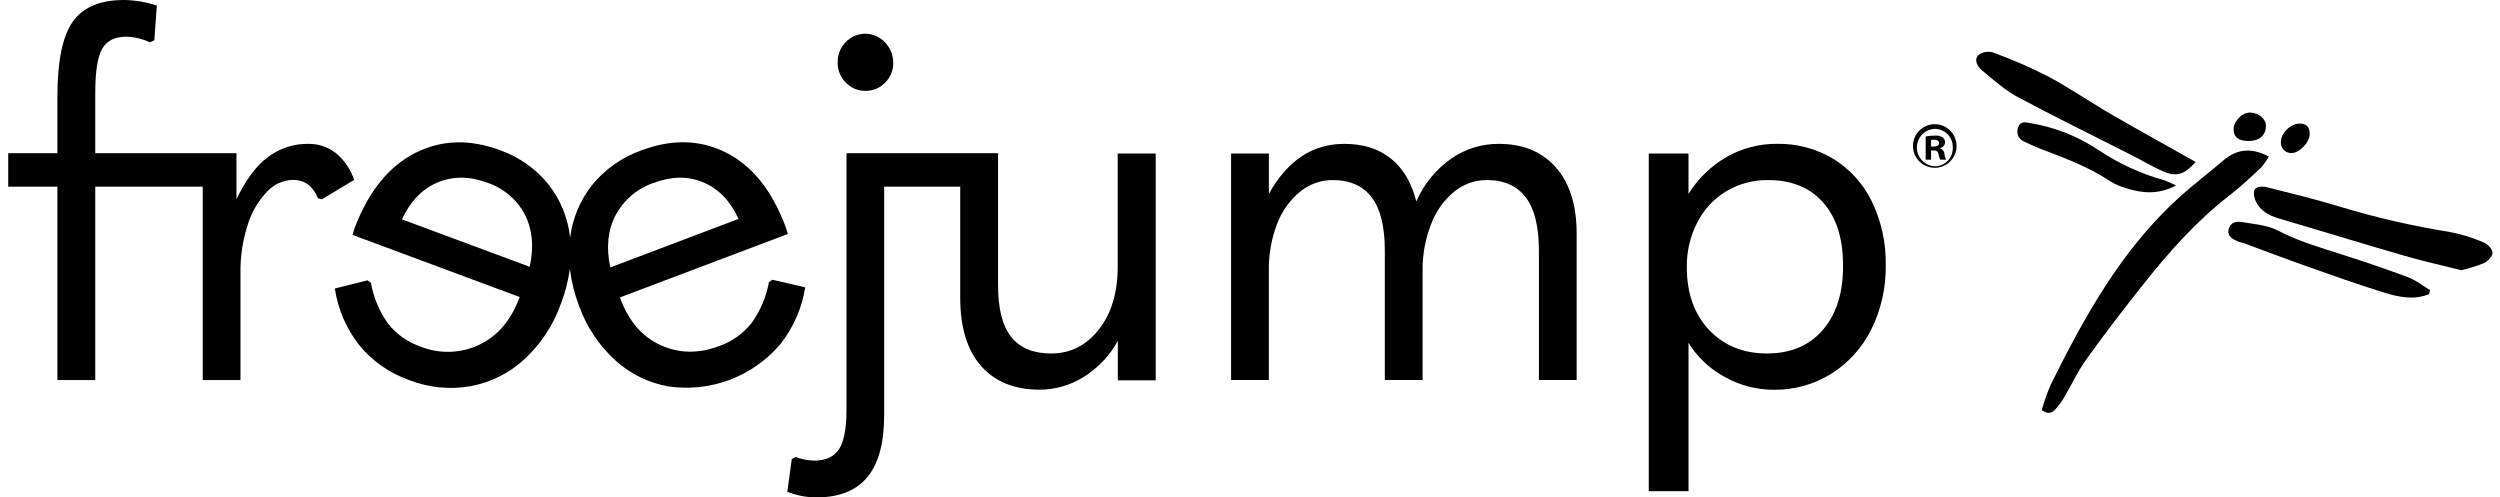
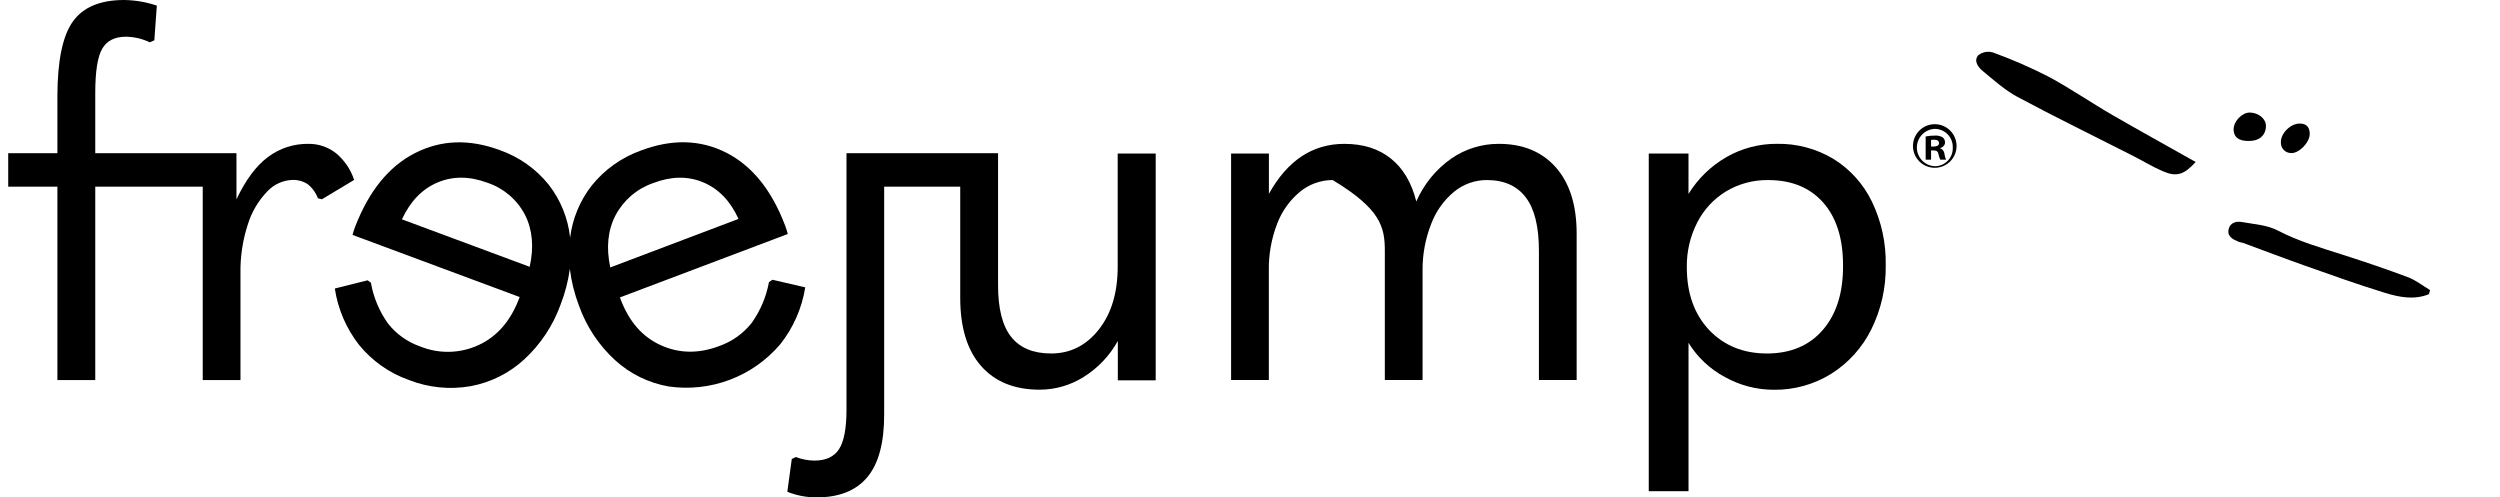
<svg xmlns="http://www.w3.org/2000/svg" width="191" height="38" viewBox="0 0 191 38" fill="none">
-   <path d="M155.986 31.33C156.173 30.674 156.4 30.031 156.668 29.404C159.268 24.164 162.09 19.064 166.501 15.069C167.581 14.092 168.756 13.21 169.853 12.266C170.882 11.389 171.979 11.242 173.339 11.963C173.168 12.263 172.967 12.545 172.738 12.805C171.947 13.556 171.155 14.29 170.301 14.954C167.814 16.887 165.74 19.212 163.789 21.672C162.286 23.563 160.816 25.476 159.41 27.433C158.737 28.369 158.251 29.436 157.657 30.438C157.483 30.722 157.283 30.989 157.061 31.237C156.805 31.56 156.482 31.683 155.986 31.33Z" fill="black" />
-   <path d="M188.035 20.644C186.499 20.256 185.029 19.93 183.609 19.515C180.42 18.59 177.247 17.614 174.061 16.677C173.309 16.454 172.671 16.086 172.335 15.364C172.21 15.094 172.135 14.645 172.275 14.45C172.415 14.255 172.881 14.227 173.162 14.297C175.015 14.758 176.869 15.219 178.697 15.768C181.475 16.614 184.308 17.268 187.176 17.726C188.071 17.897 188.944 18.169 189.778 18.535C190.071 18.653 190.434 19.059 190.429 19.327C190.424 19.595 190.056 19.973 189.758 20.111C189.198 20.331 188.622 20.509 188.035 20.644Z" fill="black" />
  <path d="M167.749 12.376C166.857 13.361 166.286 13.536 165.229 13.078C164.392 12.717 163.611 12.226 162.797 11.825C159.909 10.355 156.993 8.937 154.138 7.404C153.163 6.881 152.314 6.112 151.453 5.4C151.107 5.115 150.769 4.616 151.152 4.208C151.309 4.09 151.49 4.011 151.683 3.976C151.876 3.941 152.074 3.952 152.262 4.008C153.704 4.531 155.113 5.144 156.48 5.841C158.163 6.743 159.736 7.83 161.397 8.792C163.471 9.989 165.575 11.149 167.749 12.376Z" fill="black" />
  <path d="M185.571 22.475C184.439 22.939 183.284 22.703 182.189 22.367C180.128 21.734 178.097 21.002 176.06 20.284C174.495 19.73 172.942 19.136 171.384 18.563C171.269 18.52 171.133 18.515 171.023 18.468C170.587 18.285 170.129 18.062 170.272 17.491C170.392 17.005 170.858 16.887 171.274 16.962C172.203 17.128 173.215 17.188 174.029 17.613C175.632 18.453 177.34 18.933 179.038 19.48C180.697 20.013 182.35 20.569 183.978 21.183C184.576 21.408 185.1 21.829 185.656 22.162L185.571 22.475Z" fill="black" />
-   <path d="M166.254 14.172C164.878 14.893 163.644 14.765 162.409 14.372C161.967 14.245 161.546 14.056 161.156 13.811C159.516 12.714 157.677 12.058 155.859 11.354C155.435 11.189 155.02 10.993 154.606 10.795C154.412 10.71 154.26 10.551 154.181 10.354C154.102 10.157 154.104 9.937 154.186 9.741C154.331 9.24 154.729 9.338 155.107 9.405C156.959 9.709 158.724 10.402 160.287 11.439C161.841 12.485 163.552 13.274 165.357 13.776C165.663 13.89 165.963 14.022 166.254 14.172Z" fill="black" />
  <path d="M171.781 10.771C171.03 10.771 170.664 10.48 170.647 9.909C170.629 9.28 171.296 8.581 171.899 8.599C172.568 8.619 173.119 9.08 173.117 9.621C173.114 10.342 172.601 10.786 171.781 10.771Z" fill="black" />
  <path d="M175.712 9.44C176.233 9.44 176.463 9.741 176.463 10.229C176.463 10.898 175.619 11.755 175.011 11.692C174.804 11.685 174.61 11.596 174.469 11.446C174.328 11.295 174.252 11.094 174.259 10.888C174.259 10.888 174.259 10.871 174.259 10.863C174.242 10.167 175.036 9.418 175.712 9.44Z" fill="black" />
-   <path d="M66.113 6.943C66.393 6.947 66.67 6.894 66.929 6.787C67.187 6.68 67.421 6.521 67.616 6.32C67.819 6.123 67.979 5.886 68.087 5.624C68.195 5.363 68.247 5.082 68.242 4.799C68.248 4.217 68.022 3.657 67.616 3.241C67.425 3.034 67.193 2.867 66.936 2.753C66.678 2.639 66.399 2.579 66.117 2.577C65.835 2.575 65.556 2.632 65.297 2.742C65.037 2.853 64.804 3.016 64.61 3.221C64.411 3.424 64.254 3.664 64.149 3.928C64.044 4.192 63.993 4.475 63.999 4.759C63.991 5.048 64.043 5.335 64.15 5.603C64.258 5.871 64.419 6.114 64.625 6.317C64.818 6.517 65.049 6.675 65.305 6.783C65.56 6.891 65.835 6.945 66.113 6.943Z" fill="black" />
  <path d="M85.392 20.381C85.392 22.357 84.911 23.955 83.949 25.175C82.987 26.396 81.773 27.006 80.307 27.006C78.941 27.006 77.924 26.584 77.254 25.739C76.584 24.894 76.25 23.576 76.252 21.784V11.702H64.672V31.292C64.672 32.72 64.483 33.727 64.104 34.313C63.725 34.899 63.093 35.191 62.208 35.189C61.727 35.184 61.252 35.092 60.805 34.916L60.492 35.067L60.151 37.572C60.863 37.858 61.623 38.003 62.391 38C64.111 38 65.4 37.486 66.26 36.459C67.121 35.432 67.55 33.841 67.55 31.685V14.259H73.362V22.758C73.362 25.019 73.893 26.753 74.955 27.961C76.017 29.168 77.509 29.772 79.431 29.772C80.617 29.771 81.78 29.436 82.784 28.805C83.878 28.125 84.779 27.176 85.402 26.049V29.055H88.295V11.73H85.392V20.381Z" fill="black" />
-   <path d="M114.465 10.991C113.191 10.993 111.948 11.38 110.898 12.101C109.713 12.928 108.781 14.068 108.205 15.394C107.851 13.967 107.207 12.875 106.271 12.12C105.336 11.366 104.147 10.989 102.705 10.991C100.277 10.991 98.356 12.264 96.944 14.811V11.73H94.056V29.033H96.939V20.654C96.921 19.45 97.133 18.253 97.562 17.128C97.919 16.163 98.524 15.309 99.316 14.653C100.021 14.072 100.907 13.755 101.82 13.756C103.135 13.756 104.127 14.198 104.799 15.081C105.47 15.964 105.804 17.329 105.801 19.174V29.033H108.684V20.654C108.675 19.448 108.896 18.251 109.335 17.128C109.692 16.163 110.296 15.309 111.088 14.653C111.793 14.072 112.679 13.755 113.593 13.756C114.907 13.756 115.9 14.198 116.571 15.081C117.242 15.964 117.576 17.329 117.573 19.174V29.033H120.456V17.849C120.456 15.666 119.922 13.975 118.853 12.774C117.784 11.574 116.321 10.979 114.465 10.991Z" fill="black" />
+   <path d="M114.465 10.991C113.191 10.993 111.948 11.38 110.898 12.101C109.713 12.928 108.781 14.068 108.205 15.394C107.851 13.967 107.207 12.875 106.271 12.12C105.336 11.366 104.147 10.989 102.705 10.991C100.277 10.991 98.356 12.264 96.944 14.811V11.73H94.056V29.033H96.939V20.654C96.921 19.45 97.133 18.253 97.562 17.128C97.919 16.163 98.524 15.309 99.316 14.653C100.021 14.072 100.907 13.755 101.82 13.756C105.47 15.964 105.804 17.329 105.801 19.174V29.033H108.684V20.654C108.675 19.448 108.896 18.251 109.335 17.128C109.692 16.163 110.296 15.309 111.088 14.653C111.793 14.072 112.679 13.755 113.593 13.756C114.907 13.756 115.9 14.198 116.571 15.081C117.242 15.964 117.576 17.329 117.573 19.174V29.033H120.456V17.849C120.456 15.666 119.922 13.975 118.853 12.774C117.784 11.574 116.321 10.979 114.465 10.991Z" fill="black" />
  <path d="M143.01 15.394C142.359 14.052 141.34 12.922 140.072 12.138C138.769 11.358 137.274 10.96 135.756 10.988C134.411 10.98 133.088 11.325 131.919 11.99C130.725 12.673 129.722 13.644 129.001 14.816V11.73H125.965V37.529H129.003V26.19C129.68 27.293 130.639 28.196 131.781 28.805C132.923 29.443 134.21 29.778 135.518 29.779C137.071 29.799 138.596 29.373 139.914 28.552C141.226 27.725 142.284 26.551 142.97 25.16C143.721 23.64 144.098 21.963 144.069 20.268C144.105 18.583 143.742 16.913 143.01 15.394ZM139.273 25.195C138.234 26.403 136.809 27.006 134.997 27.006C133.185 27.006 131.707 26.403 130.561 25.195C129.436 23.988 128.873 22.397 128.873 20.421C128.853 19.23 129.128 18.052 129.672 16.992C130.173 16.011 130.937 15.188 131.879 14.615C132.851 14.037 133.964 13.74 135.095 13.758C136.88 13.758 138.278 14.331 139.29 15.474C140.302 16.618 140.808 18.216 140.808 20.268C140.823 22.346 140.311 23.988 139.273 25.195Z" fill="black" />
  <path d="M59.011 21.373L58.748 21.556C58.541 22.684 58.087 23.753 57.418 24.685C56.777 25.49 55.922 26.097 54.951 26.438C53.376 27.032 51.888 27.012 50.485 26.375C49.082 25.739 48.06 24.57 47.417 22.869L47.362 22.723L60.186 17.879C60.133 17.664 60.067 17.453 59.988 17.245C58.959 14.524 57.457 12.663 55.48 11.662C53.502 10.662 51.332 10.608 48.967 11.499C47.492 12.027 46.192 12.952 45.21 14.172C44.307 15.326 43.736 16.703 43.557 18.157C43.4 16.685 42.835 15.286 41.926 14.117C40.956 12.905 39.664 11.989 38.199 11.475C35.861 10.606 33.697 10.68 31.707 11.695C29.716 12.71 28.193 14.583 27.136 17.313C27.055 17.52 26.988 17.732 26.933 17.947L39.702 22.693L39.647 22.839C38.992 24.545 37.961 25.722 36.553 26.368C35.856 26.688 35.1 26.863 34.333 26.879C33.566 26.896 32.803 26.755 32.093 26.466C31.124 26.128 30.273 25.52 29.64 24.712C28.979 23.784 28.533 22.719 28.335 21.596L28.085 21.416L25.58 22.042C25.817 23.624 26.462 25.116 27.451 26.373C28.447 27.588 29.755 28.507 31.236 29.03C32.732 29.618 34.361 29.782 35.945 29.506C37.471 29.226 38.888 28.522 40.033 27.475C41.285 26.326 42.241 24.892 42.82 23.294C43.167 22.408 43.408 21.483 43.537 20.539C43.654 21.509 43.89 22.46 44.241 23.372C44.808 24.959 45.753 26.382 46.996 27.52C48.137 28.561 49.552 29.256 51.074 29.524C52.654 29.754 54.266 29.579 55.759 29.015C57.253 28.451 58.579 27.517 59.612 26.3C60.611 25.04 61.269 23.543 61.521 21.954L59.011 21.373ZM40.476 20.387L30.707 16.757C31.347 15.379 32.252 14.442 33.422 13.944C34.593 13.447 35.865 13.452 37.24 13.962C38.474 14.375 39.501 15.25 40.105 16.404C40.683 17.541 40.804 18.869 40.468 20.387H40.476ZM46.625 20.432C46.301 18.915 46.436 17.587 47.029 16.447C47.643 15.288 48.675 14.406 49.916 13.982C51.289 13.459 52.56 13.442 53.729 13.932C54.898 14.421 55.796 15.352 56.424 16.724L46.625 20.432Z" fill="black" />
  <path d="M25.653 11.692C25.057 11.229 24.322 10.981 23.567 10.991C22.454 10.972 21.366 11.325 20.476 11.993C19.577 12.661 18.774 13.739 18.066 15.226V11.702H7.278V7.094C7.278 5.457 7.455 4.333 7.809 3.722C8.163 3.111 8.77 2.805 9.63 2.805C10.261 2.817 10.882 2.963 11.451 3.234L11.792 3.078L11.982 0.428C11.175 0.156 10.331 0.012 9.48 0C7.66 0 6.357 0.545 5.572 1.636C4.788 2.726 4.392 4.623 4.385 7.326V11.702H0.628V14.26H4.385V29.038H7.278V14.26H15.489V29.038H18.372V20.927C18.346 19.638 18.538 18.353 18.94 17.128C19.232 16.189 19.739 15.331 20.421 14.623C20.669 14.356 20.968 14.141 21.3 13.991C21.632 13.84 21.99 13.757 22.354 13.746C22.756 13.731 23.153 13.84 23.491 14.057C23.852 14.341 24.128 14.719 24.288 15.149L24.591 15.226L27.056 13.746C26.794 12.941 26.308 12.229 25.653 11.692Z" fill="black" />
  <path d="M147.829 9.488C148.269 9.492 148.691 9.669 149.001 9.983C149.31 10.296 149.483 10.72 149.482 11.16C149.48 11.601 149.304 12.023 148.992 12.334C148.679 12.645 148.257 12.82 147.816 12.82C147.375 12.82 146.953 12.645 146.64 12.334C146.328 12.023 146.152 11.601 146.15 11.16C146.149 10.72 146.322 10.296 146.632 9.983C146.941 9.669 147.363 9.492 147.804 9.488H147.829ZM147.806 9.846C147.438 9.865 147.091 10.024 146.838 10.292C146.585 10.56 146.445 10.915 146.448 11.284C146.451 11.652 146.597 12.005 146.854 12.269C147.111 12.533 147.46 12.687 147.829 12.699C148.19 12.699 148.537 12.556 148.792 12.3C149.048 12.045 149.191 11.698 149.191 11.337C149.191 11.315 149.191 11.293 149.191 11.272C149.198 11.091 149.168 10.91 149.105 10.741C149.041 10.571 148.945 10.416 148.822 10.283C148.698 10.151 148.55 10.044 148.385 9.969C148.22 9.894 148.042 9.853 147.861 9.846H147.809H147.806ZM147.533 12.198H147.12V10.425C147.346 10.381 147.576 10.359 147.806 10.36C148.023 10.338 148.241 10.387 148.427 10.5C148.482 10.547 148.526 10.606 148.557 10.671C148.587 10.737 148.603 10.809 148.603 10.881C148.597 10.983 148.558 11.081 148.491 11.158C148.423 11.235 148.332 11.287 148.232 11.307V11.329C148.322 11.363 148.401 11.422 148.459 11.499C148.517 11.576 148.551 11.669 148.557 11.765C148.572 11.918 148.616 12.066 148.688 12.201H148.242C148.172 12.068 148.124 11.924 148.099 11.775C148.067 11.58 147.959 11.492 147.728 11.492H147.533V12.198ZM147.533 11.197H147.728C147.956 11.197 148.142 11.121 148.142 10.946C148.142 10.771 148.021 10.673 147.761 10.673C147.684 10.672 147.608 10.679 147.533 10.696V11.197Z" fill="black" />
</svg>